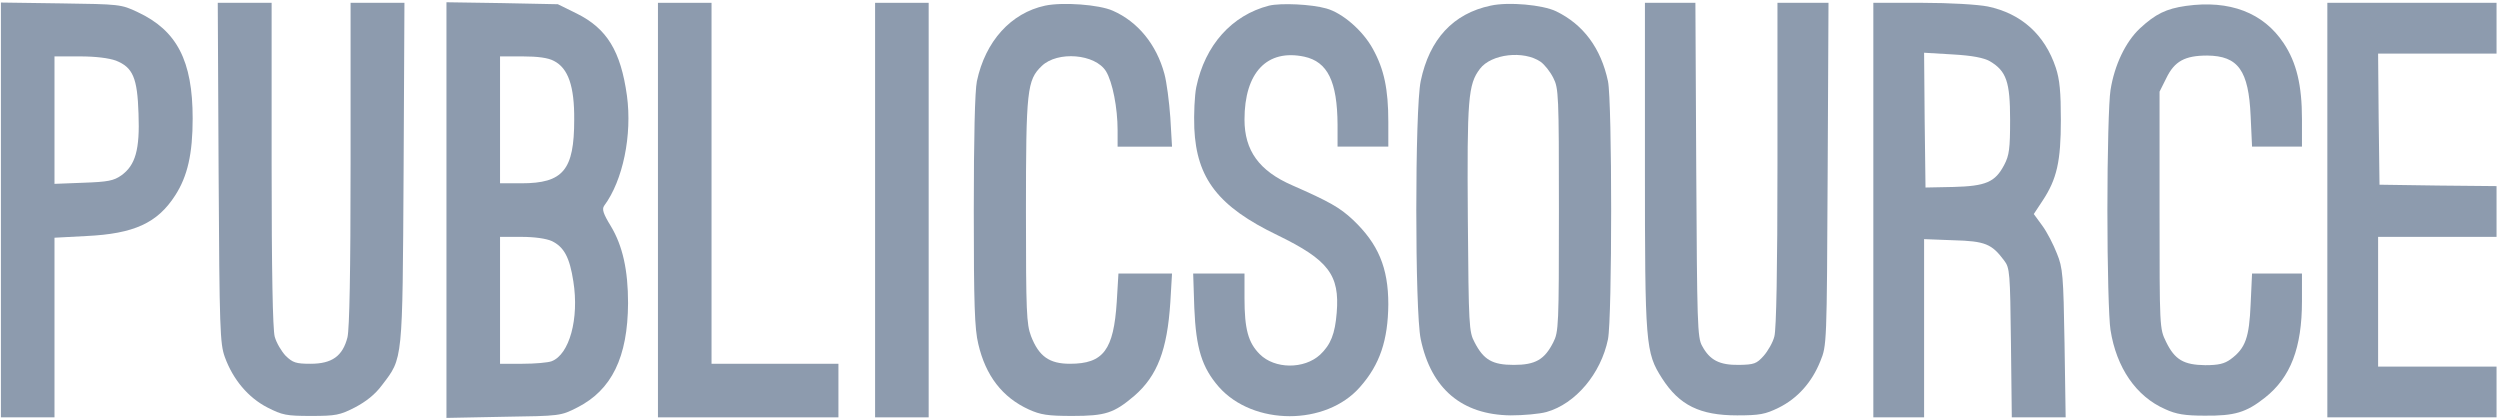
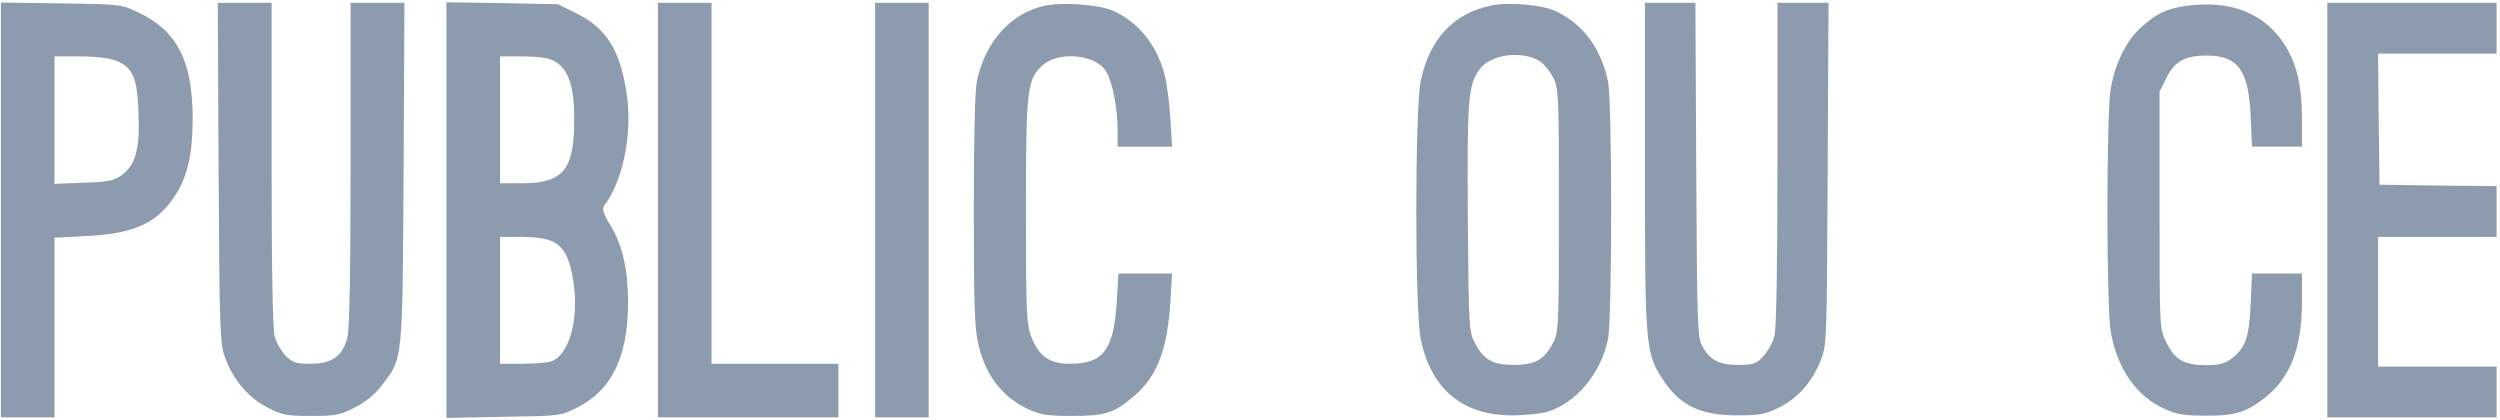
<svg xmlns="http://www.w3.org/2000/svg" width="595" height="100" viewBox="0 0 595 100" fill="none">
  <path d="M0.217 49.933V99.329H6.593H12.969V77.919V56.577L20.552 56.175C31.895 55.638 37.465 53.087 41.693 46.51C44.646 41.946 45.854 36.577 45.854 28.188C45.854 14.43 42.096 7.248 32.767 2.886C28.807 1.007 28.472 1.007 14.512 0.805L0.217 0.604V49.933ZM27.599 14.43C31.626 16.04 32.7 18.523 32.968 27.047C33.304 35.638 32.23 39.329 28.875 41.745C27.062 43.02 25.653 43.289 19.881 43.49L12.969 43.758V28.591V13.423H19.009C22.834 13.423 25.922 13.825 27.599 14.43Z" fill="#8D9BAE" />
  <path d="M52.029 41.074C52.23 78.457 52.364 81.812 53.505 84.967C55.451 90.336 59.075 94.631 63.639 96.98C67.196 98.792 68.136 98.993 74.042 98.993C79.948 98.993 80.888 98.792 84.445 96.98C87.129 95.571 89.277 93.893 90.955 91.611C95.921 85.101 95.787 86.309 96.055 41.074L96.257 0.671H89.814H83.438V38.993C83.438 65.034 83.169 78.188 82.7 80.269C81.559 84.765 79.008 86.577 73.908 86.577C70.418 86.577 69.68 86.309 68.002 84.698C66.995 83.624 65.787 81.611 65.384 80.134C64.914 78.389 64.646 64.698 64.646 39.06V0.671H58.27H51.827L52.029 41.074Z" fill="#8D9BAE" />
  <path d="M106.257 50V99.463L119.881 99.195C133.371 98.993 133.438 98.993 137.398 96.98C145.586 92.819 149.411 85.034 149.478 72.148C149.478 64.295 148.203 58.523 145.384 53.826C143.572 50.873 143.237 49.799 143.774 48.993C148.27 42.953 150.485 32.148 149.21 22.752C147.733 12.148 144.445 6.779 137.264 3.222L132.767 1.007L119.545 0.738L106.257 0.537V50ZM131.827 14.497C135.25 16.242 136.727 20.537 136.66 28.523C136.66 40.47 134.042 43.624 124.109 43.624H119.009V28.523V13.423H124.378C128.002 13.423 130.485 13.758 131.827 14.497ZM131.358 57.383C134.243 58.792 135.586 61.275 136.458 66.98C137.868 75.839 135.519 84.362 131.29 85.973C130.418 86.309 127.264 86.577 124.311 86.577H119.009V71.477V56.376H124.109C127.264 56.376 130.015 56.779 131.358 57.383Z" fill="#8D9BAE" />
  <path d="M156.593 50V99.329H178.069H199.546V92.953V86.577H184.445H169.344V43.624V0.671H162.969H156.593V50Z" fill="#8D9BAE" />
  <path d="M208.271 50V99.329H214.646H221.022V50V0.671H214.646H208.271V50Z" fill="#8D9BAE" />
  <path d="M248.741 1.342C240.62 3.087 234.512 9.799 232.499 19.329C232.029 21.611 231.761 32.618 231.761 50.202C231.761 72.349 231.962 78.322 232.835 81.879C234.58 89.396 238.539 94.564 244.848 97.45C247.667 98.725 249.345 98.993 255.251 98.993C263.103 98.993 265.116 98.322 269.949 94.228C275.452 89.463 277.801 83.289 278.539 71.946L278.942 65.101H272.566H266.19L265.788 71.812C265.049 83.289 262.633 86.577 254.647 86.577C249.747 86.577 247.264 84.832 245.385 80C244.311 77.114 244.177 74.362 244.177 50.336C244.177 21.342 244.445 19.061 247.935 15.705C251.694 12.081 260.687 12.819 263.237 16.98C264.781 19.53 265.989 25.638 265.989 31.007V34.9H272.499H278.942L278.539 27.987C278.271 24.228 277.667 19.53 277.13 17.584C275.251 10.604 270.821 5.168 264.848 2.55C261.559 1.074 252.902 0.47 248.741 1.342Z" fill="#8D9BAE" />
-   <path d="M302.029 1.342C293.17 3.624 286.794 10.738 284.714 20.738C284.311 22.752 284.11 27.181 284.244 30.537C284.781 42.483 289.949 49.195 304.043 55.973C316.19 61.879 318.875 65.436 318.137 74.43C317.734 79.463 316.727 82.013 314.177 84.43C310.351 87.919 303.372 87.852 299.815 84.295C297.063 81.544 296.19 78.322 296.19 70.94V65.101H290.083H283.976L284.244 73.289C284.647 82.953 286.056 87.45 290.083 92.081C298.271 101.342 315.586 101.409 323.707 92.081C328.405 86.778 330.351 80.94 330.419 72.416C330.419 63.691 328.002 57.986 321.962 52.282C318.875 49.396 316.392 47.986 307.533 44.094C299.68 40.671 296.19 35.839 296.19 28.456C296.19 17.248 301.559 11.611 310.419 13.49C315.989 14.698 318.271 19.396 318.338 29.664V34.899H324.378H330.419V28.993C330.419 21.208 329.412 16.443 326.727 11.611C324.378 7.315 319.546 3.087 315.653 2.013C312.096 1.007 304.915 0.671 302.029 1.342Z" fill="#8D9BAE" />
  <path d="M354.78 1.342C345.854 3.222 340.217 9.329 338.136 19.262C336.727 25.839 336.727 74.161 338.136 80.738C340.619 92.55 347.935 98.725 359.546 98.859C362.566 98.859 366.391 98.524 368.069 98.054C374.982 96.108 381.022 88.926 382.7 80.738C383.707 75.638 383.707 24.161 382.7 19.329C381.022 11.477 376.861 5.839 370.351 2.685C367.129 1.141 359.009 0.403 354.78 1.342ZM366.66 14.698C367.599 15.369 368.942 17.047 369.68 18.524C370.955 21.007 371.022 22.483 371.022 50C371.022 77.517 370.955 78.993 369.68 81.477C367.599 85.57 365.452 86.846 360.284 86.846C355.183 86.846 353.103 85.638 350.955 81.477C349.613 78.993 349.546 77.651 349.344 52.081C349.143 23.423 349.411 20.067 352.23 16.376C354.915 12.819 362.633 11.946 366.66 14.698Z" fill="#8D9BAE" />
  <path d="M391.492 39.396C391.492 82.148 391.626 83.893 395.586 90.067C399.68 96.443 404.579 98.859 413.438 98.859C418.808 98.859 420.15 98.591 423.304 97.047C427.801 94.832 431.224 91.007 433.237 85.973C434.781 82.215 434.781 82.013 434.982 41.41L435.183 0.671H429.076H423.036V39.06C423.036 64.027 422.767 78.389 422.298 80.067C421.962 81.477 420.754 83.557 419.747 84.698C418.069 86.577 417.465 86.779 413.908 86.846C409.21 86.913 406.928 85.705 405.116 82.349C403.975 80.403 403.908 76.98 403.707 40.403L403.506 0.671H397.532H391.492V39.396Z" fill="#8D9BAE" />
-   <path d="M445.854 50V99.329H451.895H457.935V78.121V56.913L464.915 57.181C472.499 57.383 474.042 58.054 476.995 62.013C478.338 63.758 478.405 64.899 478.606 81.611L478.808 99.329H485.25H491.626L491.358 81.678C491.089 65.57 490.955 63.758 489.546 60.336C488.74 58.255 487.197 55.235 486.056 53.691L484.042 50.94L486.123 47.785C489.546 42.617 490.485 38.389 490.485 28.523C490.485 21.946 490.217 18.926 489.277 16.107C486.66 8.255 481.089 3.221 473.103 1.544C470.687 1.074 464.177 0.671 457.465 0.671H445.854V50ZM473.573 14.564C477.532 16.913 478.405 19.463 478.405 28.523C478.405 35.369 478.203 36.98 476.995 39.262C474.848 43.356 472.633 44.295 464.915 44.497L458.271 44.631L458.069 28.591L457.935 12.55L464.714 12.953C469.479 13.222 472.096 13.758 473.573 14.564Z" fill="#8D9BAE" />
  <path d="M520.216 1.409C515.585 2.081 513.035 3.289 509.277 6.779C505.921 9.933 503.236 15.436 502.297 21.477C501.894 23.96 501.559 36.309 501.559 50C501.559 63.691 501.894 76.04 502.297 78.523C503.706 87.517 508.404 94.362 515.317 97.382C517.934 98.591 520.015 98.926 524.713 98.926C531.827 98.993 534.579 98.188 539.075 94.631C545.183 89.799 547.867 82.752 547.867 71.678V65.101H541.894H535.988L535.653 72.349C535.317 80.336 534.444 82.886 530.887 85.503C529.411 86.577 528.002 86.913 524.847 86.913C519.747 86.846 517.599 85.638 515.518 81.342C513.975 78.188 513.975 78.054 513.975 50V21.812L515.585 18.591C517.532 14.564 520.015 13.222 525.317 13.222C532.7 13.289 535.183 16.779 535.653 27.651L535.988 34.899H541.894H547.867V28.322C547.867 20.335 546.592 14.899 543.505 10.268C538.673 3.02 530.686 -0.067 520.216 1.409Z" fill="#8D9BAE" />
  <path d="M553.908 50V99.329H574.042H594.177V93.289V87.248H580.083H565.989V71.812V56.376H580.083H594.177V50.336V44.295L580.284 44.161L566.324 43.96L566.123 28.322L565.989 12.752H580.083H594.177V6.711V0.671H574.042H553.908V50Z" fill="#8D9BAE" />
</svg>